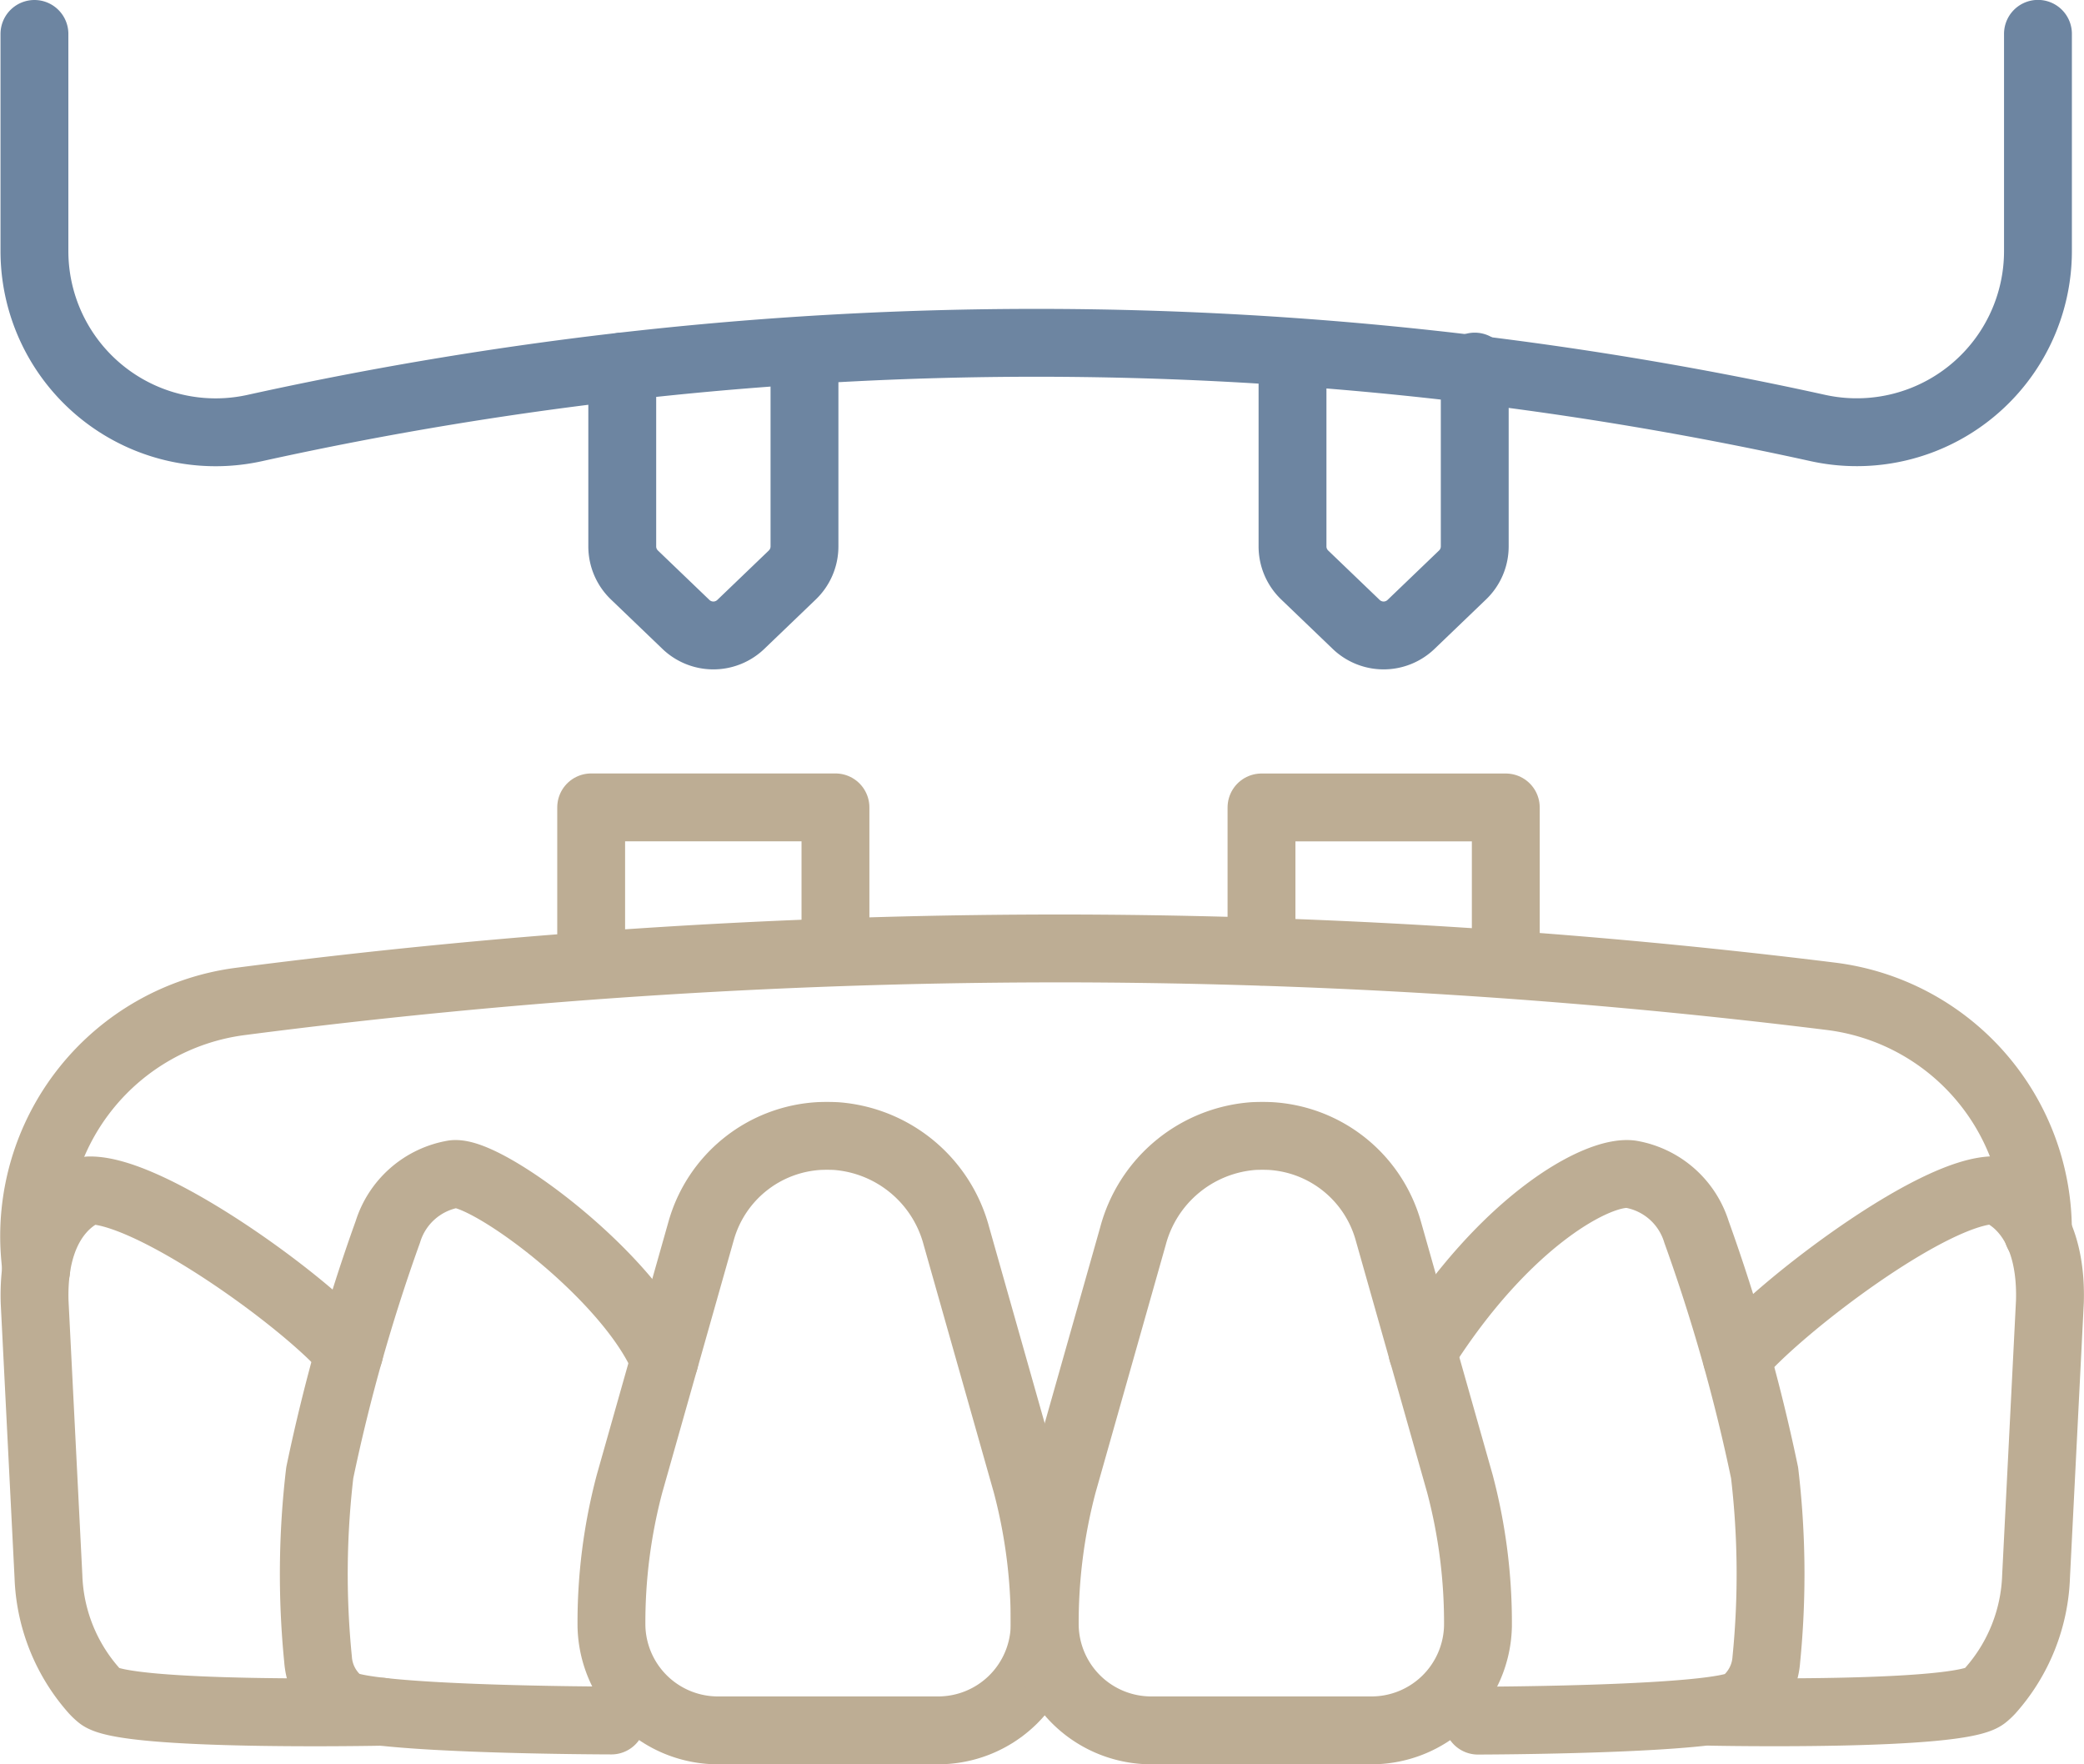
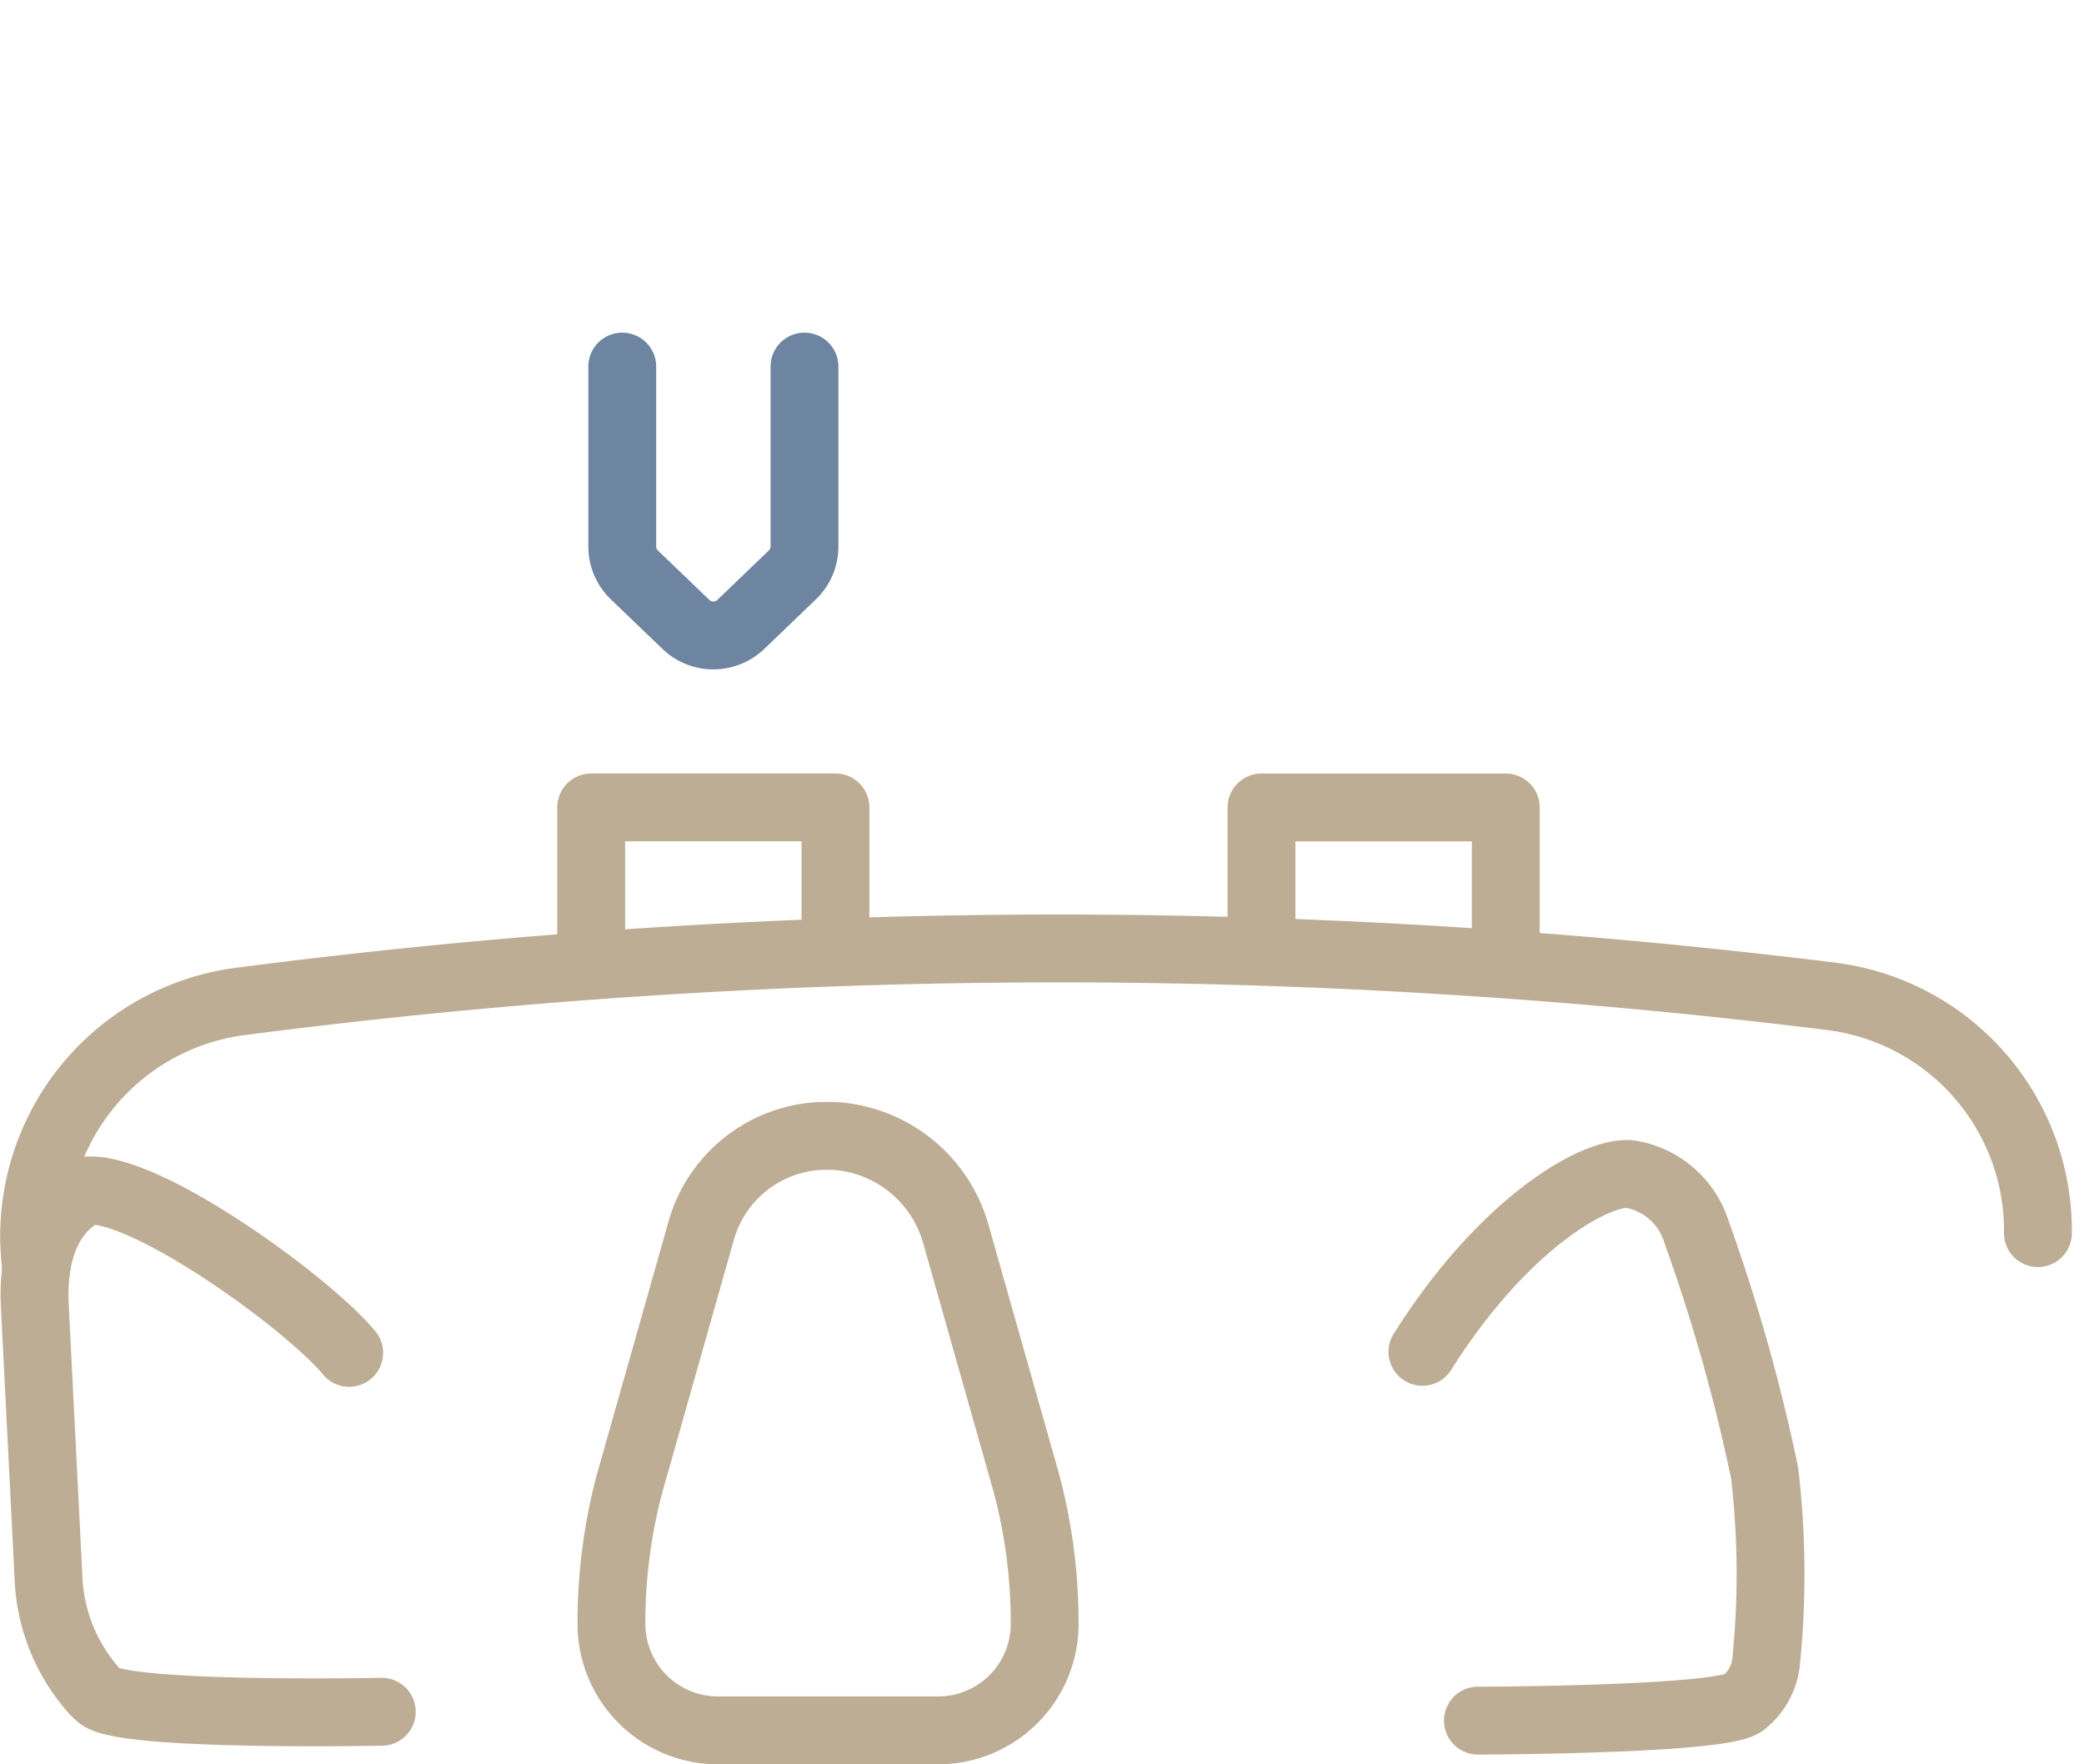
<svg xmlns="http://www.w3.org/2000/svg" width="61.423" height="52" viewBox="0 0 61.423 52">
  <g id="our-services-6" transform="translate(-996.068 -565.416)">
    <g id="Group_502" data-name="Group 502" transform="translate(997.073 589.213)">
      <path id="Path_1036" data-name="Path 1036" d="M1026.78,610.492a3.974,3.974,0,0,1,3.551,2.947l2.068,7.3a15.982,15.982,0,0,1,.533,4.191,3.14,3.14,0,0,1-3.148,3.077h-6.472a3.139,3.139,0,0,1-3.148-3.077,15.943,15.943,0,0,1,.532-4.191l2.113-7.46a3.84,3.84,0,0,1,3.492-2.789h0C1026.465,610.484,1026.625,610.485,1026.78,610.492Z" transform="translate(-1003.147 -600.807)" fill="none" stroke="#bdad94" stroke-linecap="round" stroke-linejoin="round" stroke-width="2" />
-       <path id="Path_1037" data-name="Path 1037" d="M1018.594,617.5c-1.041-2.5-5.257-5.612-6.217-5.486a2.465,2.465,0,0,0-1.935,1.7,52.948,52.948,0,0,0-2.007,7.1,25.38,25.38,0,0,0-.051,5.5,1.789,1.789,0,0,0,.677,1.281c.678.511,7.968.522,7.968.522" transform="translate(-1000.015 -601.208)" fill="none" stroke="#bdad94" stroke-linecap="round" stroke-linejoin="round" stroke-width="2" />
      <path id="Path_1038" data-name="Path 1038" d="M1006.362,617.454c-1.192-1.442-5.853-4.835-7.671-4.787,0,0-1.682.48-1.6,3.283l.408,8.1a5.334,5.334,0,0,0,1.349,3.365,1.71,1.71,0,0,0,.166.156c.737.614,8.309.461,8.309.461" transform="translate(-997.076 -601.38)" fill="none" stroke="#bdad94" stroke-linecap="round" stroke-linejoin="round" stroke-width="2" />
      <path id="Path_1039" data-name="Path 1039" d="M1052.6,617.251c2.455-3.889,5.183-5.36,6.144-5.234a2.463,2.463,0,0,1,1.934,1.7,52.805,52.805,0,0,1,2.007,7.1,25.436,25.436,0,0,1,.051,5.5,1.789,1.789,0,0,1-.677,1.281c-.678.511-7.823.522-7.823.522" transform="translate(-1011.681 -601.207)" fill="none" stroke="#bdad94" stroke-linecap="round" stroke-linejoin="round" stroke-width="2" />
-       <path id="Path_1040" data-name="Path 1040" d="M1064.915,617.6c1.192-1.443,5.809-4.986,7.628-4.938,0,0,1.682.48,1.6,3.283l-.408,8.1a5.333,5.333,0,0,1-1.349,3.365,1.633,1.633,0,0,1-.167.156c-.737.614-8.03.466-8.03.466" transform="translate(-1014.73 -601.38)" fill="none" stroke="#bdad94" stroke-linecap="round" stroke-linejoin="round" stroke-width="2" />
-       <path id="Path_1041" data-name="Path 1041" d="M1043.645,610.492a3.975,3.975,0,0,0-3.551,2.947l-2.068,7.3a16.008,16.008,0,0,0-.532,4.191,3.139,3.139,0,0,0,3.148,3.077h6.472a3.139,3.139,0,0,0,3.148-3.077,16.008,16.008,0,0,0-.532-4.191l-2.113-7.46a3.841,3.841,0,0,0-3.492-2.789h0C1043.96,610.484,1043.8,610.485,1043.645,610.492Z" transform="translate(-1007.706 -600.807)" fill="none" stroke="#bdad94" stroke-linecap="round" stroke-linejoin="round" stroke-width="2" />
      <path id="Path_1042" data-name="Path 1042" d="M997.135,612.462l-.029-.326a6.975,6.975,0,0,1,6.04-7.583,187.924,187.924,0,0,1,24.734-1.562,185.645,185.645,0,0,1,22.146,1.409,6.96,6.96,0,0,1,6.107,6.97v.01" transform="translate(-997.073 -598.835)" fill="none" stroke="#bdad94" stroke-linecap="round" stroke-linejoin="round" stroke-width="2" />
      <path id="Path_1043" data-name="Path 1043" d="M1024.24,603.369" transform="translate(-1004.22 -598.934)" fill="none" stroke="#bdad94" stroke-linecap="round" stroke-linejoin="round" stroke-width="2" />
      <path id="Path_1044" data-name="Path 1044" d="M1019.354,601.849v-4.5h7.2v4.2" transform="translate(-1002.935 -597.351)" fill="none" stroke="#bdad94" stroke-linecap="round" stroke-linejoin="round" stroke-width="2" />
      <path id="Path_1045" data-name="Path 1045" d="M1046.163,601.6v-4.247h7.2v4.2" transform="translate(-1009.987 -597.353)" fill="none" stroke="#bdad94" stroke-linecap="round" stroke-linejoin="round" stroke-width="2" />
    </g>
-     <path id="Path_1046" data-name="Path 1046" d="M997.086,566.416v6.391h0a5.341,5.341,0,0,0,6.488,5.225,106.911,106.911,0,0,1,46.085,0,5.34,5.34,0,0,0,6.478-5.228h0v-6.391" transform="translate(-0.003)" fill="none" stroke="#6d85a1" stroke-linecap="round" stroke-linejoin="round" stroke-width="2" />
    <path id="Path_1047" data-name="Path 1047" d="M1025.967,579.72v5.3a1.167,1.167,0,0,1-.359.842l-1.518,1.457a1.168,1.168,0,0,1-1.617,0l-1.518-1.457a1.166,1.166,0,0,1-.359-.842v-5.3" transform="translate(-6.188 -3.5)" fill="none" stroke="#6d85a1" stroke-linecap="round" stroke-linejoin="round" stroke-width="2" />
-     <path id="Path_1048" data-name="Path 1048" d="M1052.775,579.72v5.3a1.165,1.165,0,0,1-.36.842l-1.518,1.457a1.167,1.167,0,0,1-1.616,0l-1.518-1.457a1.166,1.166,0,0,1-.359-.842v-5.3" transform="translate(-13.241 -3.5)" fill="none" stroke="#6d85a1" stroke-linecap="round" stroke-linejoin="round" stroke-width="2" />
  </g>
</svg>